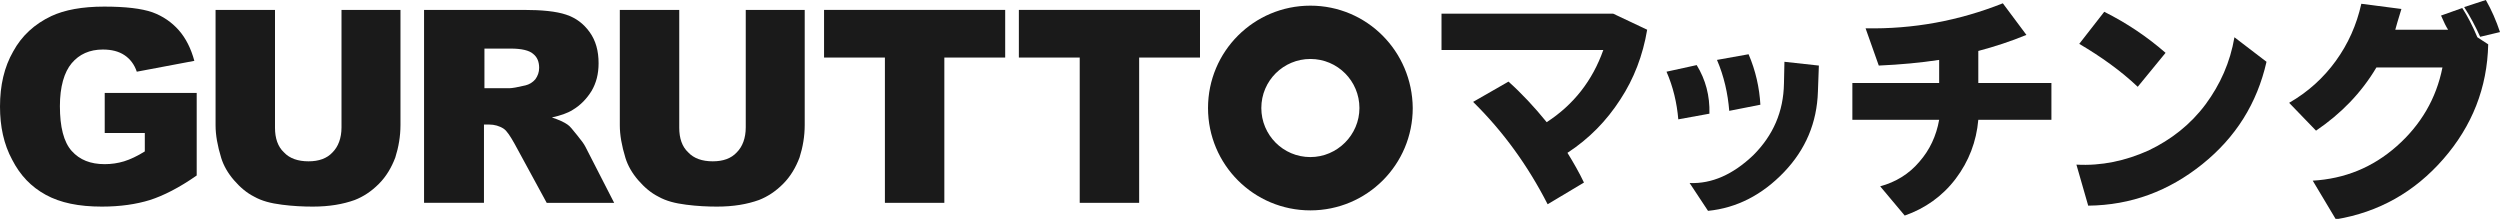
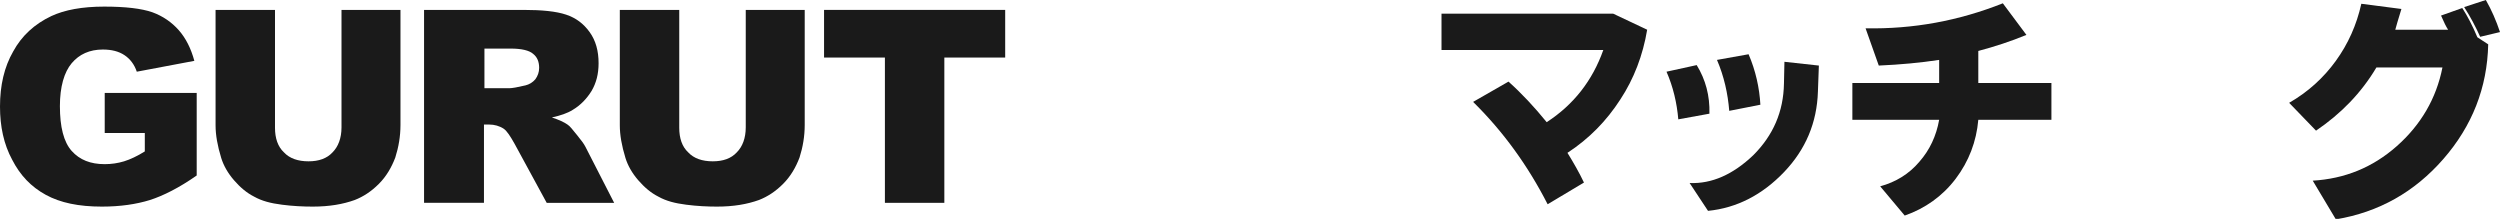
<svg xmlns="http://www.w3.org/2000/svg" version="1.1" id="レイヤー_1" x="0px" y="0px" viewBox="0 0 530 46.4" style="enable-background:new 0 0 530 46.4;" xml:space="preserve">
  <style type="text/css">
	.st0{fill:#1A1A1A;}
</style>
  <g>
    <g>
      <path class="st0" d="M22.2,28.2v-8.5h19.5v17.5c-3.7,2.6-7.1,4.3-9.9,5.2c-2.9,0.9-6.3,1.4-10.2,1.4c-4.9,0-8.8-0.8-11.9-2.5    c-3.1-1.7-5.4-4.1-7.1-7.4C0.8,30.6,0,26.8,0,22.6c0-4.5,0.9-8.4,2.8-11.7c1.8-3.3,4.5-5.8,8.1-7.5c2.8-1.3,6.5-2,11.2-2    c4.5,0,7.9,0.4,10.2,1.2c2.2,0.8,4.1,2.1,5.6,3.8c1.5,1.7,2.6,3.9,3.3,6.5L29,15.2c-0.5-1.5-1.4-2.7-2.6-3.5    c-1.2-0.8-2.7-1.2-4.6-1.2c-2.8,0-5,1-6.6,2.9c-1.6,1.9-2.5,5-2.5,9.1c0,4.4,0.8,7.6,2.5,9.5c1.7,1.9,4,2.8,7,2.8    c1.4,0,2.8-0.2,4.1-0.6c1.3-0.4,2.8-1.1,4.4-2.1v-3.9H22.2z" />
      <path class="st0" d="M72.3,2.1h12.6v24.4c0,2.4-0.4,4.7-1.1,6.9c-0.8,2.1-1.9,4-3.5,5.6c-1.6,1.6-3.3,2.7-5.1,3.4    c-2.5,0.9-5.4,1.4-8.9,1.4c-2,0-4.2-0.1-6.5-0.4c-2.4-0.3-4.3-0.8-5.9-1.7c-1.6-0.8-3-2-4.3-3.5c-1.3-1.5-2.2-3.1-2.7-4.7    c-0.8-2.6-1.2-4.9-1.2-6.9V2.1h12.6v25c0,2.2,0.6,4,1.9,5.2c1.2,1.3,3,1.9,5.2,1.9c2.2,0,3.9-0.6,5.1-1.9c1.2-1.2,1.9-3,1.9-5.3    V2.1z" />
      <path class="st0" d="M89.9,43V2.1H111c3.9,0,6.9,0.3,9,1c2.1,0.7,3.7,1.9,5,3.7c1.3,1.8,1.9,4,1.9,6.6c0,2.3-0.5,4.2-1.5,5.9    c-1,1.6-2.3,3-4,4c-1.1,0.7-2.6,1.2-4.4,1.6c1.5,0.5,2.6,1,3.3,1.5c0.5,0.3,1.1,1.1,2,2.2c0.9,1.1,1.5,1.9,1.8,2.5l6.1,11.9h-14.3    l-6.8-12.5c-0.9-1.6-1.6-2.7-2.3-3.2c-0.9-0.6-2-0.9-3.1-0.9h-1.1V43H89.9z M102.6,18.7h5.4c0.6,0,1.7-0.2,3.4-0.6    c0.8-0.2,1.5-0.6,2.1-1.3c0.5-0.7,0.8-1.5,0.8-2.4c0-1.3-0.4-2.3-1.3-3c-0.8-0.7-2.4-1.1-4.7-1.1h-5.6V18.7z" />
      <path class="st0" d="M158,2.1h12.6v24.4c0,2.4-0.4,4.7-1.1,6.9c-0.8,2.1-1.9,4-3.5,5.6c-1.6,1.6-3.3,2.7-5.1,3.4    c-2.5,0.9-5.4,1.4-8.9,1.4c-2,0-4.2-0.1-6.5-0.4c-2.4-0.3-4.3-0.8-5.9-1.7c-1.6-0.8-3-2-4.3-3.5c-1.3-1.5-2.2-3.1-2.7-4.7    c-0.8-2.6-1.2-4.9-1.2-6.9V2.1H144v25c0,2.2,0.6,4,1.9,5.2c1.2,1.3,3,1.9,5.2,1.9c2.2,0,3.9-0.6,5.1-1.9c1.2-1.2,1.9-3,1.9-5.3    V2.1z" />
      <polygon class="st0" points="174.7,2.1 213.1,2.1 213.1,12.2 200.2,12.2 200.2,43 187.6,43 187.6,12.2 174.7,12.2   " />
-       <polygon class="st0" points="216,2.1 254.4,2.1 254.4,12.2 241.5,12.2 241.5,43 228.9,43 228.9,12.2 216,12.2   " />
-       <path class="st0" d="M277.8,1.2c-12,0-21.7,9.7-21.7,21.7c0,12,9.7,21.7,21.7,21.7c12,0,21.7-9.7,21.7-21.7    C299.4,10.9,289.8,1.2,277.8,1.2 M277.8,33.3c-5.8,0-10.4-4.7-10.4-10.4c0-5.8,4.7-10.4,10.4-10.4c5.8,0,10.4,4.7,10.4,10.4    C288.2,28.6,283.5,33.3,277.8,33.3" />
    </g>
    <g>
      <path class="st0" d="M305.5,2.9H342l7.2,3.4c-0.9,5.4-2.8,10.4-5.7,14.8c-2.9,4.5-6.6,8.3-11.2,11.3c1.3,2.1,2.5,4.2,3.5,6.3    l-7.7,4.6c-4.2-8.2-9.4-15.4-15.8-21.7l7.5-4.3c2.8,2.5,5.5,5.4,8.1,8.6c5.7-3.7,9.7-8.8,12-15.3h-34.3V2.9z" />
      <path class="st0" d="M353.3,15.2l6.4-1.4c1.9,3.1,2.8,6.5,2.7,10.3l-6.6,1.2C355.5,21.8,354.7,18.4,353.3,15.2z M378.3,13.1    l7.3,0.8l-0.2,5.5c-0.2,6.6-2.6,12.3-7.2,17.1s-10,7.6-16.1,8.2l-3.9-5.9c4.7,0.2,9.2-1.8,13.5-5.9c4.2-4.2,6.4-9.2,6.5-15.2    L378.3,13.1z M364,12.7l6.7-1.2c1.5,3.5,2.3,7.1,2.5,10.7l-6.6,1.3C366.3,19.8,365.5,16.2,364,12.7z" />
      <path class="st0" d="M395.5,6c10.1,0.2,19.8-1.6,29.1-5.3l5,6.7c-3.4,1.4-6.8,2.5-10.2,3.4v6.8h15.5v7.8h-15.5    c-0.4,4.6-2,8.8-4.8,12.5s-6.5,6.3-10.8,7.8l-5.2-6.2c3.3-0.9,6.1-2.6,8.3-5.2c2.2-2.5,3.6-5.5,4.2-8.9h-18.4v-7.8h18.4v-4.9    c-4,0.6-8.2,1-12.8,1.2L395.5,6z" />
-       <path class="st0" d="M473.7,7.9l6.8,5.2c-2,8.8-6.5,16-13.6,21.7c-7.1,5.7-15.1,8.7-24.2,8.8l-2.5-8.7c5.3,0.3,10.4-0.8,15.3-3    c4.8-2.3,8.9-5.5,12.1-9.8C470.7,17.9,472.8,13.2,473.7,7.9z M440.8,9.3l5.3-6.8c4.8,2.4,9.1,5.3,13,8.7l-5.9,7.2    C449.6,15,445.4,12,440.8,9.3z" />
      <path class="st0" d="M485.3,21.8c4-2.3,7.3-5.3,9.9-8.9s4.4-7.6,5.4-12.1l8.5,1.1c-0.7,2.2-1.1,3.7-1.3,4.4H519    c-0.4-0.6-0.9-1.6-1.5-3l4.5-1.6c1.1,1.7,2.2,3.8,3.2,6.2l2.3,1.5c-0.2,9.2-3.4,17.3-9.5,24.3c-6.1,7-13.7,11.3-22.8,12.8    l-4.9-8.2c6.8-0.4,12.7-2.8,17.8-7.3c5.1-4.5,8.4-10.1,9.7-16.7h-14c-3.2,5.4-7.5,9.8-12.8,13.4L485.3,21.8z M522.4,1.5L527,0    c1.2,2.1,2.2,4.4,3,6.8l-4.2,1C524.8,5.6,523.7,3.5,522.4,1.5z" />
    </g>
  </g>
</svg>